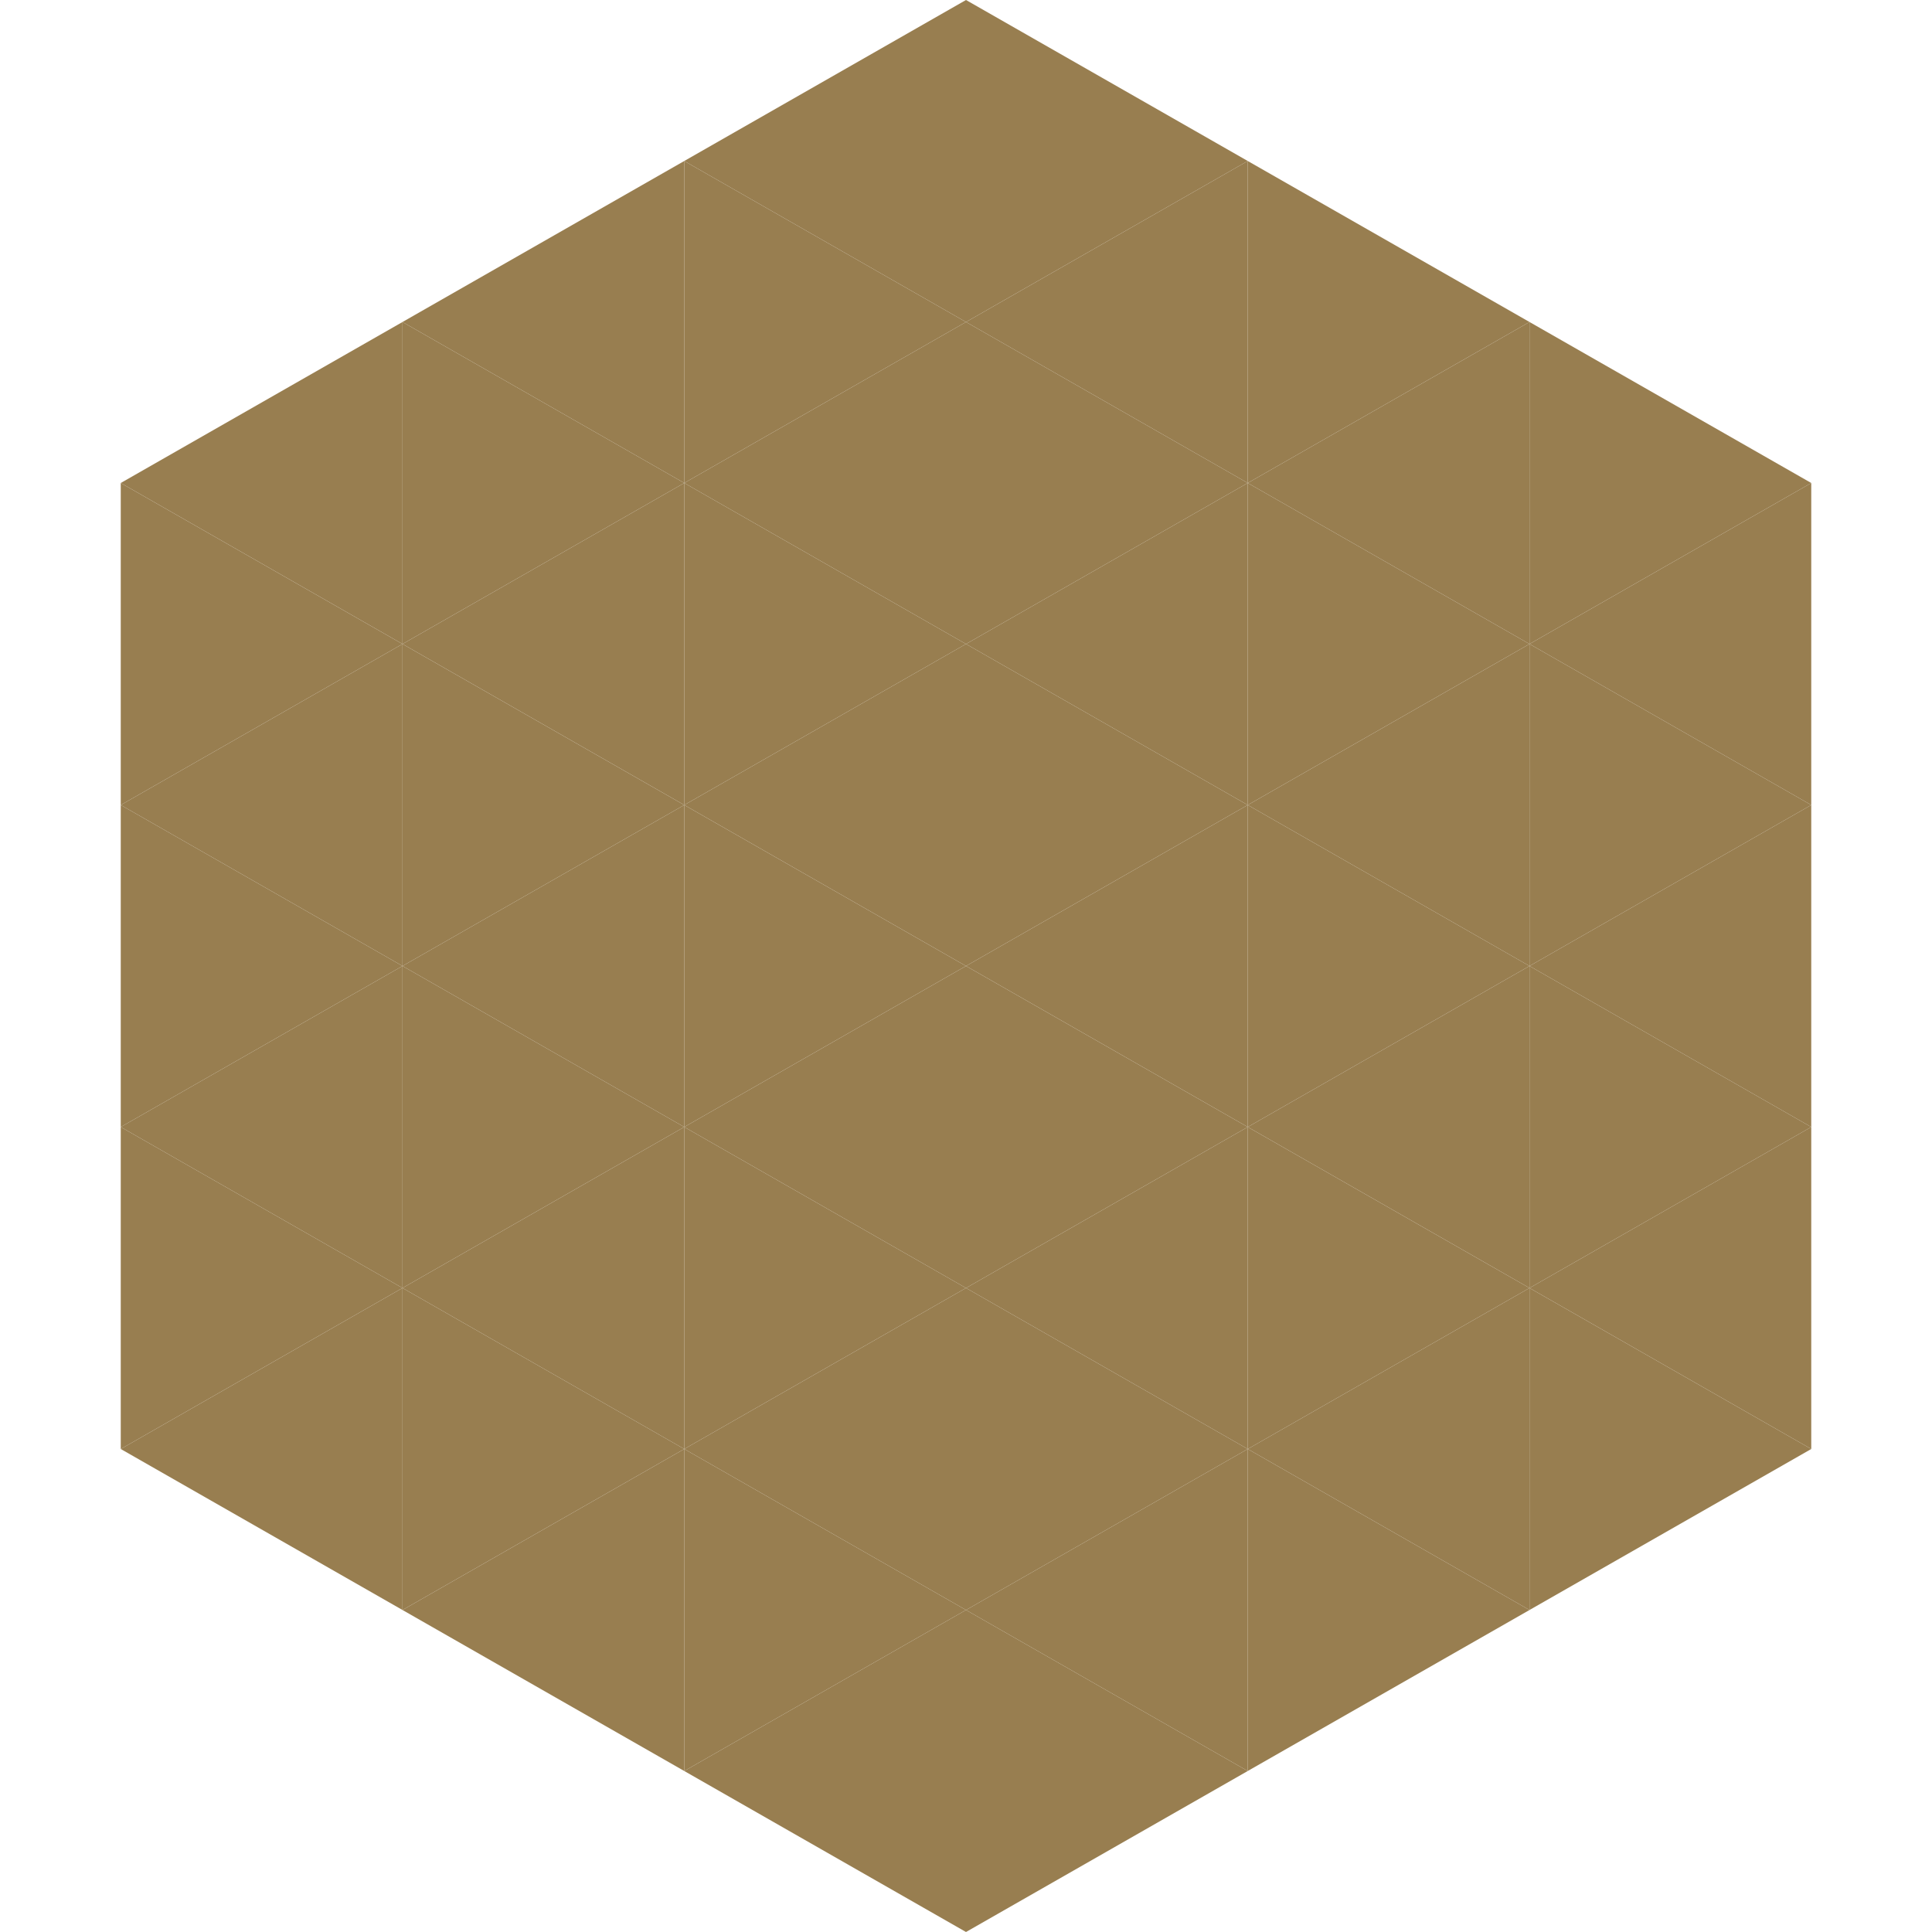
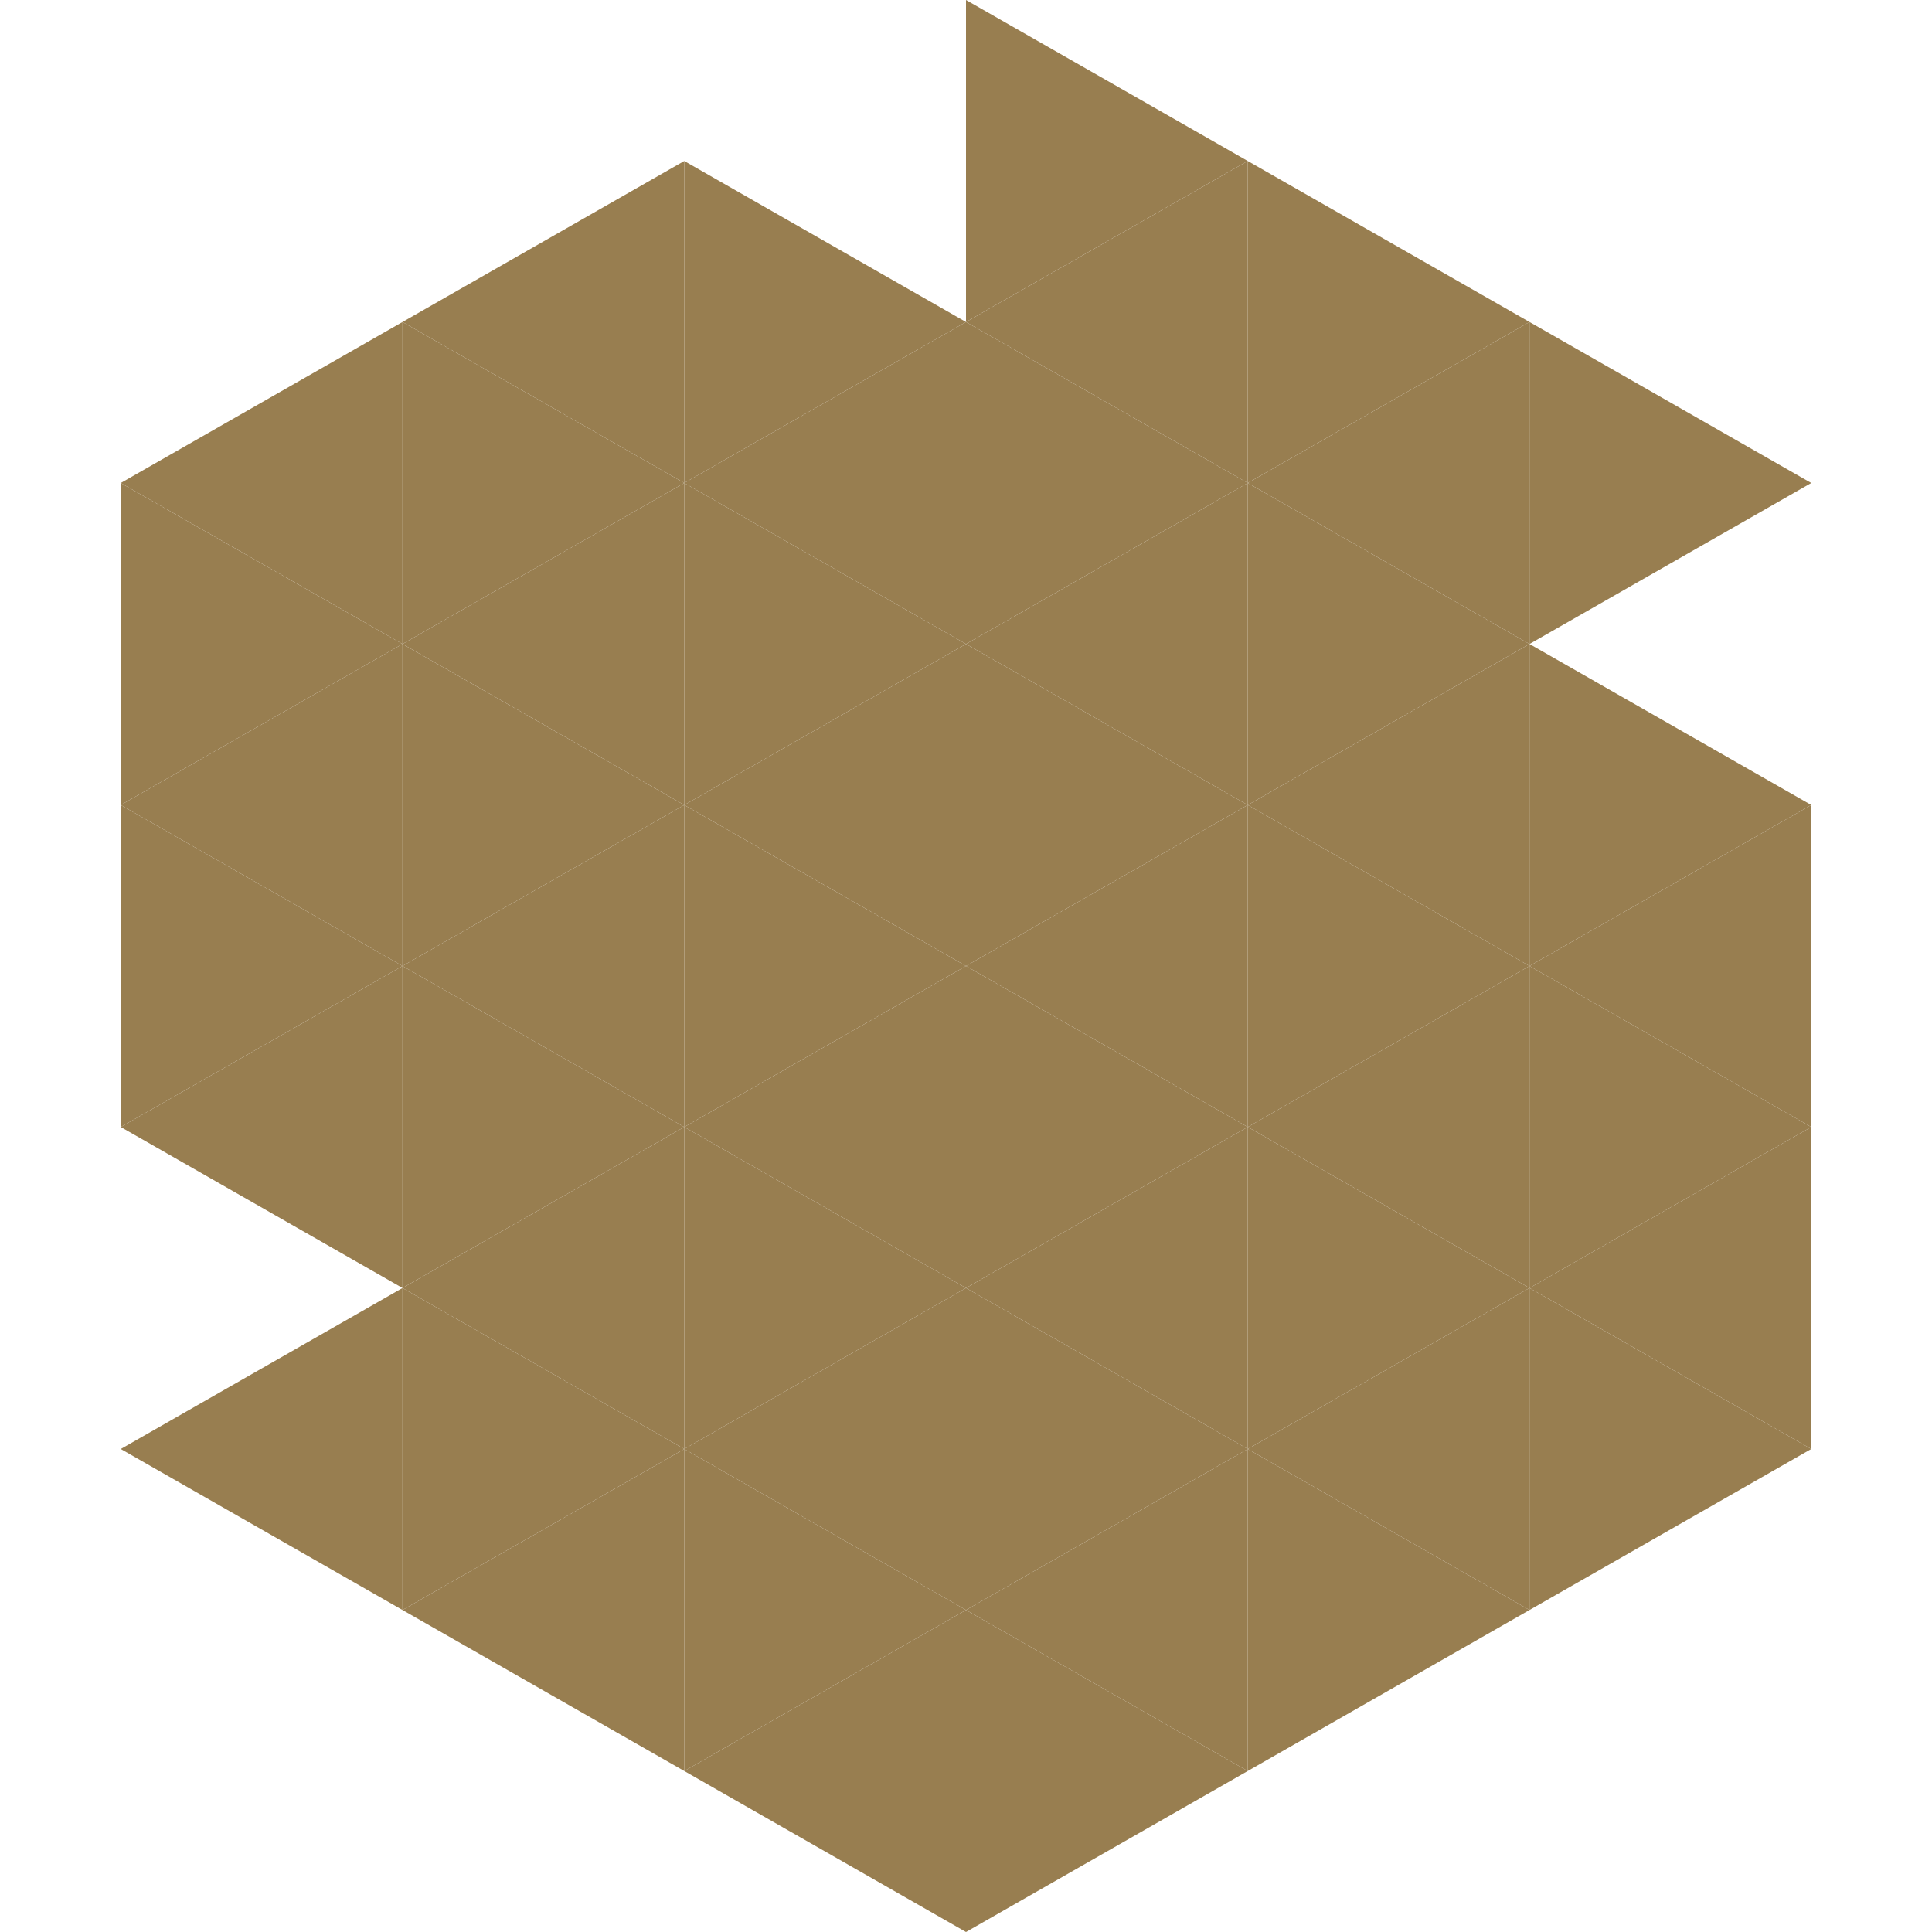
<svg xmlns="http://www.w3.org/2000/svg" width="240" height="240">
  <polygon points="50,40 15,60 50,80" style="fill:rgb(152,126,80)" />
  <polygon points="190,40 225,60 190,80" style="fill:rgb(152,126,80)" />
  <polygon points="15,60 50,80 15,100" style="fill:rgb(152,126,80)" />
-   <polygon points="225,60 190,80 225,100" style="fill:rgb(152,126,80)" />
  <polygon points="50,80 15,100 50,120" style="fill:rgb(152,126,80)" />
  <polygon points="190,80 225,100 190,120" style="fill:rgb(152,126,80)" />
  <polygon points="15,100 50,120 15,140" style="fill:rgb(152,126,80)" />
  <polygon points="225,100 190,120 225,140" style="fill:rgb(152,126,80)" />
  <polygon points="50,120 15,140 50,160" style="fill:rgb(152,126,80)" />
  <polygon points="190,120 225,140 190,160" style="fill:rgb(152,126,80)" />
-   <polygon points="15,140 50,160 15,180" style="fill:rgb(152,126,80)" />
  <polygon points="225,140 190,160 225,180" style="fill:rgb(152,126,80)" />
  <polygon points="50,160 15,180 50,200" style="fill:rgb(152,126,80)" />
  <polygon points="190,160 225,180 190,200" style="fill:rgb(152,126,80)" />
  <polygon points="15,180 50,200 15,220" style="fill:rgb(255,255,255); fill-opacity:0" />
  <polygon points="225,180 190,200 225,220" style="fill:rgb(255,255,255); fill-opacity:0" />
  <polygon points="50,0 85,20 50,40" style="fill:rgb(255,255,255); fill-opacity:0" />
  <polygon points="190,0 155,20 190,40" style="fill:rgb(255,255,255); fill-opacity:0" />
  <polygon points="85,20 50,40 85,60" style="fill:rgb(152,126,80)" />
  <polygon points="155,20 190,40 155,60" style="fill:rgb(152,126,80)" />
  <polygon points="50,40 85,60 50,80" style="fill:rgb(152,126,80)" />
  <polygon points="190,40 155,60 190,80" style="fill:rgb(152,126,80)" />
  <polygon points="85,60 50,80 85,100" style="fill:rgb(152,126,80)" />
  <polygon points="155,60 190,80 155,100" style="fill:rgb(152,126,80)" />
  <polygon points="50,80 85,100 50,120" style="fill:rgb(152,126,80)" />
  <polygon points="190,80 155,100 190,120" style="fill:rgb(152,126,80)" />
  <polygon points="85,100 50,120 85,140" style="fill:rgb(152,126,80)" />
  <polygon points="155,100 190,120 155,140" style="fill:rgb(152,126,80)" />
  <polygon points="50,120 85,140 50,160" style="fill:rgb(152,126,80)" />
  <polygon points="190,120 155,140 190,160" style="fill:rgb(152,126,80)" />
  <polygon points="85,140 50,160 85,180" style="fill:rgb(152,126,80)" />
  <polygon points="155,140 190,160 155,180" style="fill:rgb(152,126,80)" />
  <polygon points="50,160 85,180 50,200" style="fill:rgb(152,126,80)" />
  <polygon points="190,160 155,180 190,200" style="fill:rgb(152,126,80)" />
  <polygon points="85,180 50,200 85,220" style="fill:rgb(152,126,80)" />
  <polygon points="155,180 190,200 155,220" style="fill:rgb(152,126,80)" />
-   <polygon points="120,0 85,20 120,40" style="fill:rgb(152,126,80)" />
  <polygon points="120,0 155,20 120,40" style="fill:rgb(152,126,80)" />
  <polygon points="85,20 120,40 85,60" style="fill:rgb(152,126,80)" />
  <polygon points="155,20 120,40 155,60" style="fill:rgb(152,126,80)" />
  <polygon points="120,40 85,60 120,80" style="fill:rgb(152,126,80)" />
  <polygon points="120,40 155,60 120,80" style="fill:rgb(152,126,80)" />
  <polygon points="85,60 120,80 85,100" style="fill:rgb(152,126,80)" />
  <polygon points="155,60 120,80 155,100" style="fill:rgb(152,126,80)" />
  <polygon points="120,80 85,100 120,120" style="fill:rgb(152,126,80)" />
  <polygon points="120,80 155,100 120,120" style="fill:rgb(152,126,80)" />
  <polygon points="85,100 120,120 85,140" style="fill:rgb(152,126,80)" />
  <polygon points="155,100 120,120 155,140" style="fill:rgb(152,126,80)" />
  <polygon points="120,120 85,140 120,160" style="fill:rgb(152,126,80)" />
  <polygon points="120,120 155,140 120,160" style="fill:rgb(152,126,80)" />
  <polygon points="85,140 120,160 85,180" style="fill:rgb(152,126,80)" />
  <polygon points="155,140 120,160 155,180" style="fill:rgb(152,126,80)" />
  <polygon points="120,160 85,180 120,200" style="fill:rgb(152,126,80)" />
  <polygon points="120,160 155,180 120,200" style="fill:rgb(152,126,80)" />
  <polygon points="85,180 120,200 85,220" style="fill:rgb(152,126,80)" />
  <polygon points="155,180 120,200 155,220" style="fill:rgb(152,126,80)" />
  <polygon points="120,200 85,220 120,240" style="fill:rgb(152,126,80)" />
  <polygon points="120,200 155,220 120,240" style="fill:rgb(152,126,80)" />
  <polygon points="85,220 120,240 85,260" style="fill:rgb(255,255,255); fill-opacity:0" />
  <polygon points="155,220 120,240 155,260" style="fill:rgb(255,255,255); fill-opacity:0" />
</svg>